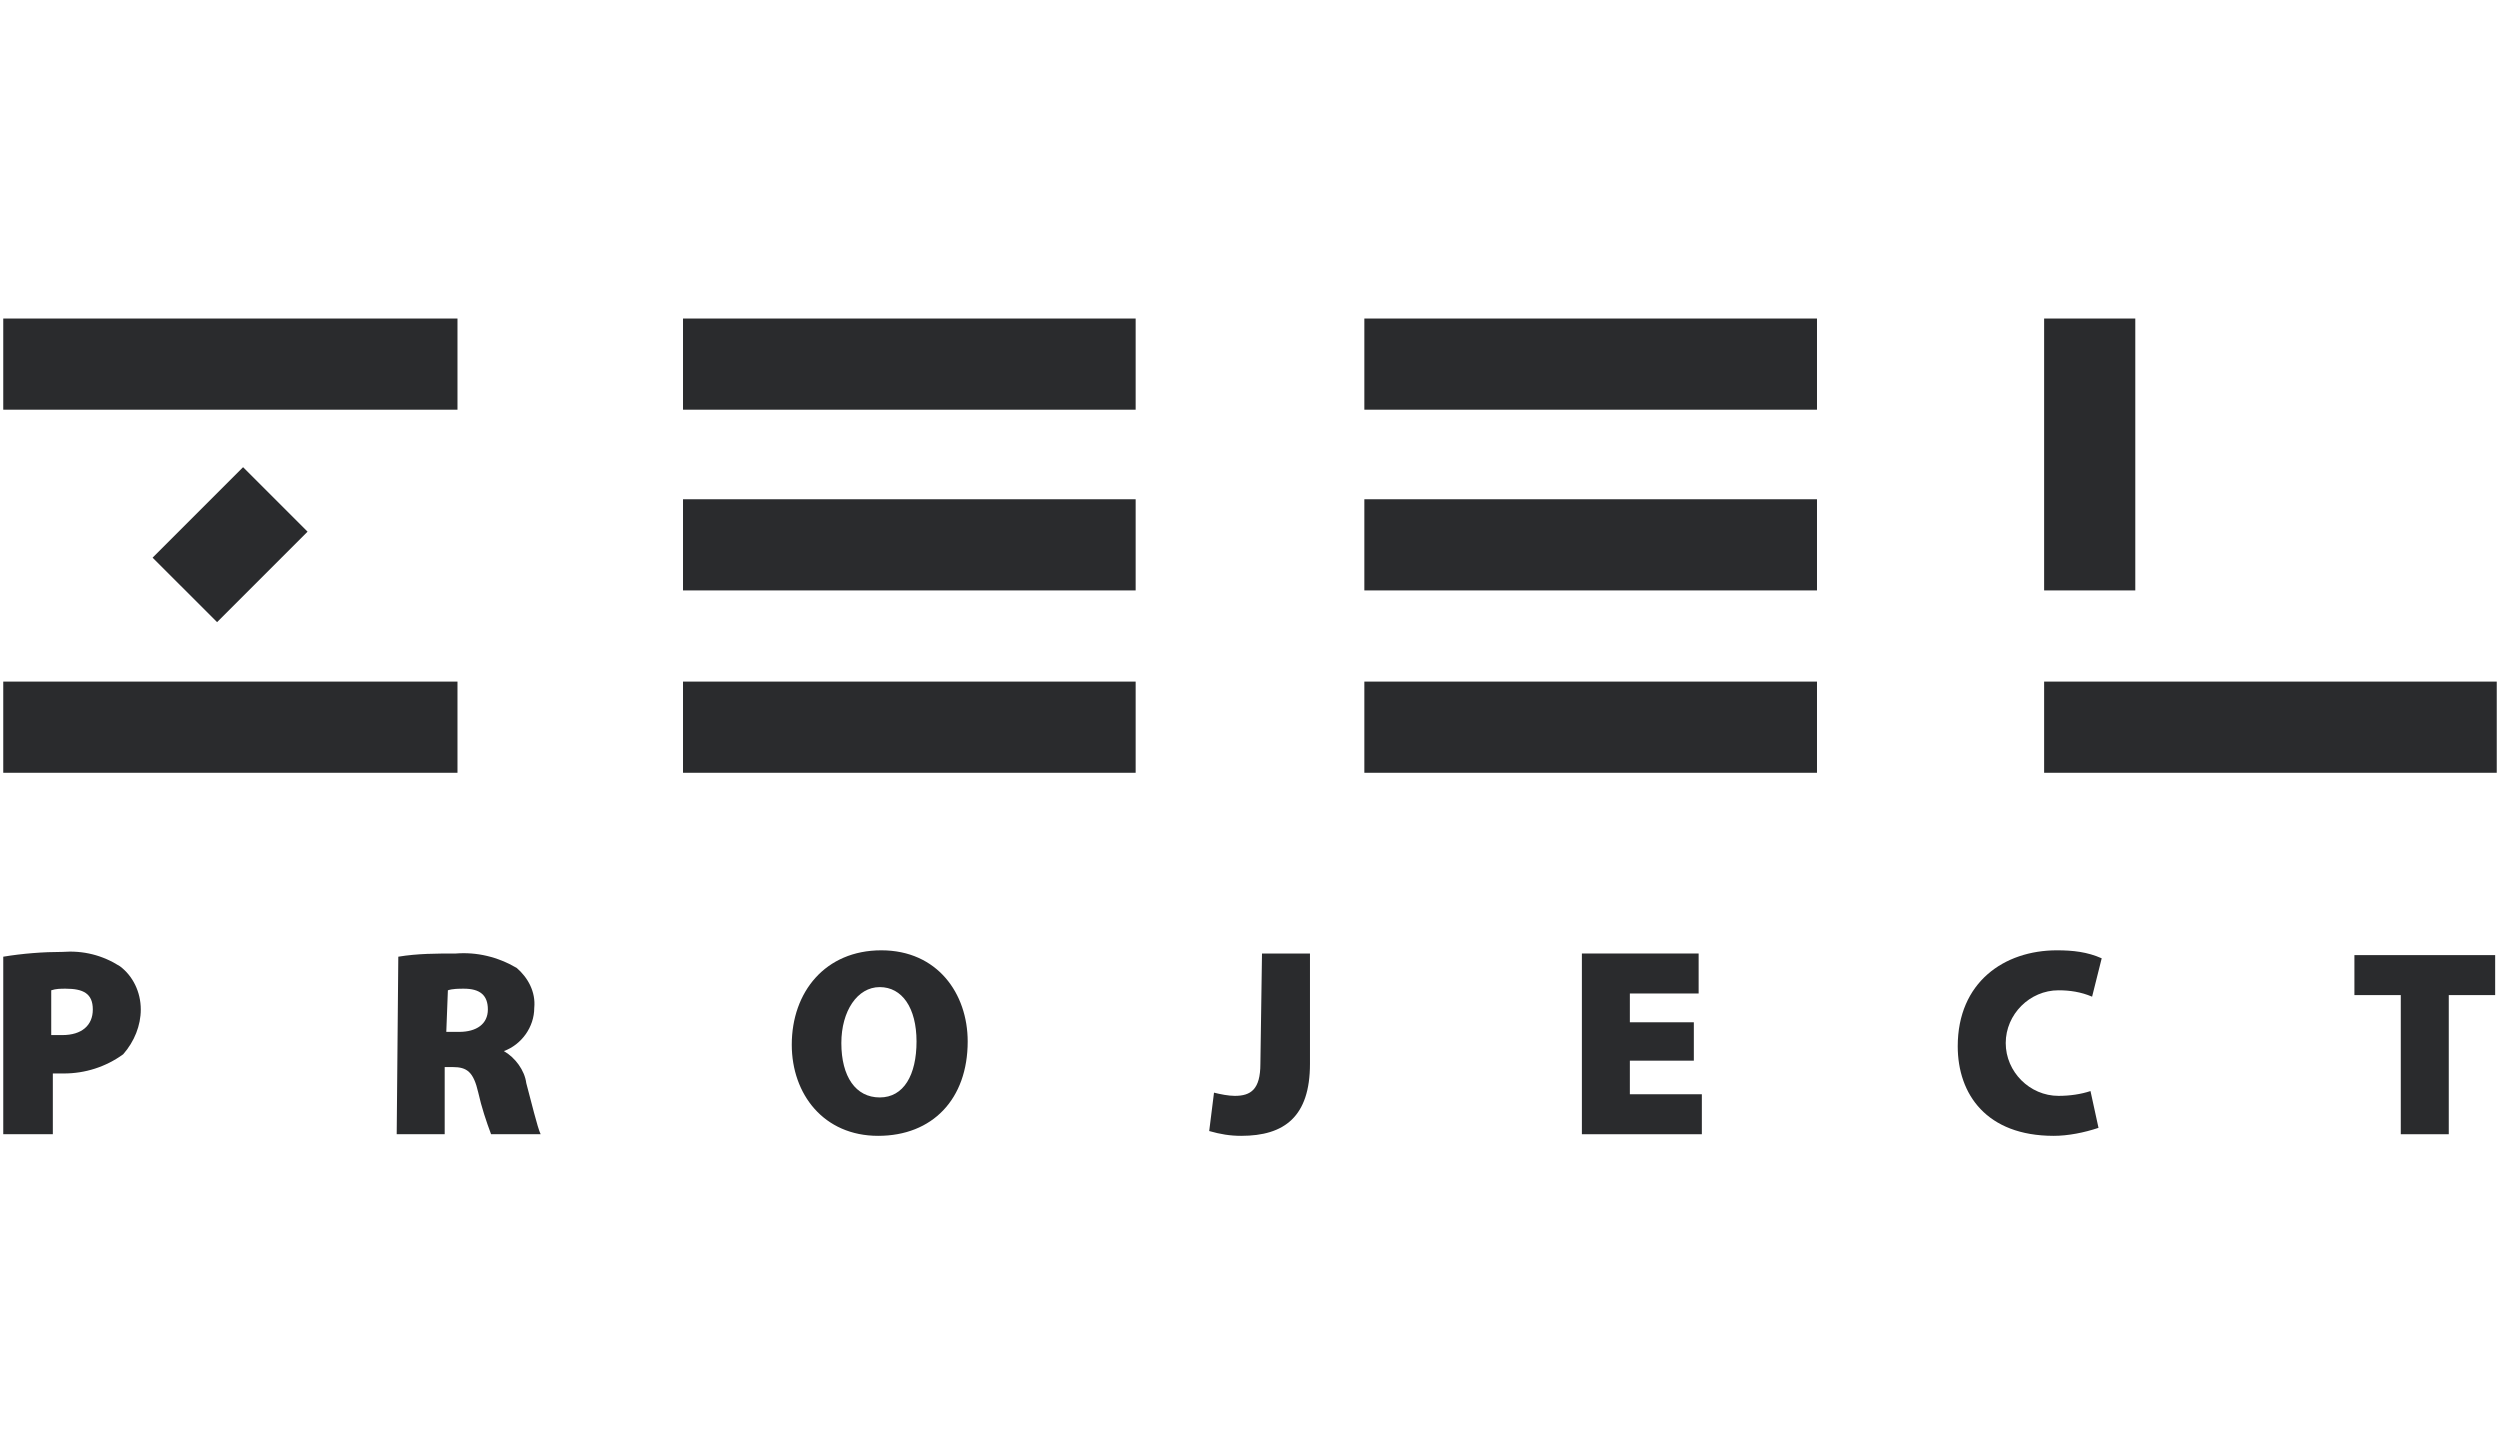
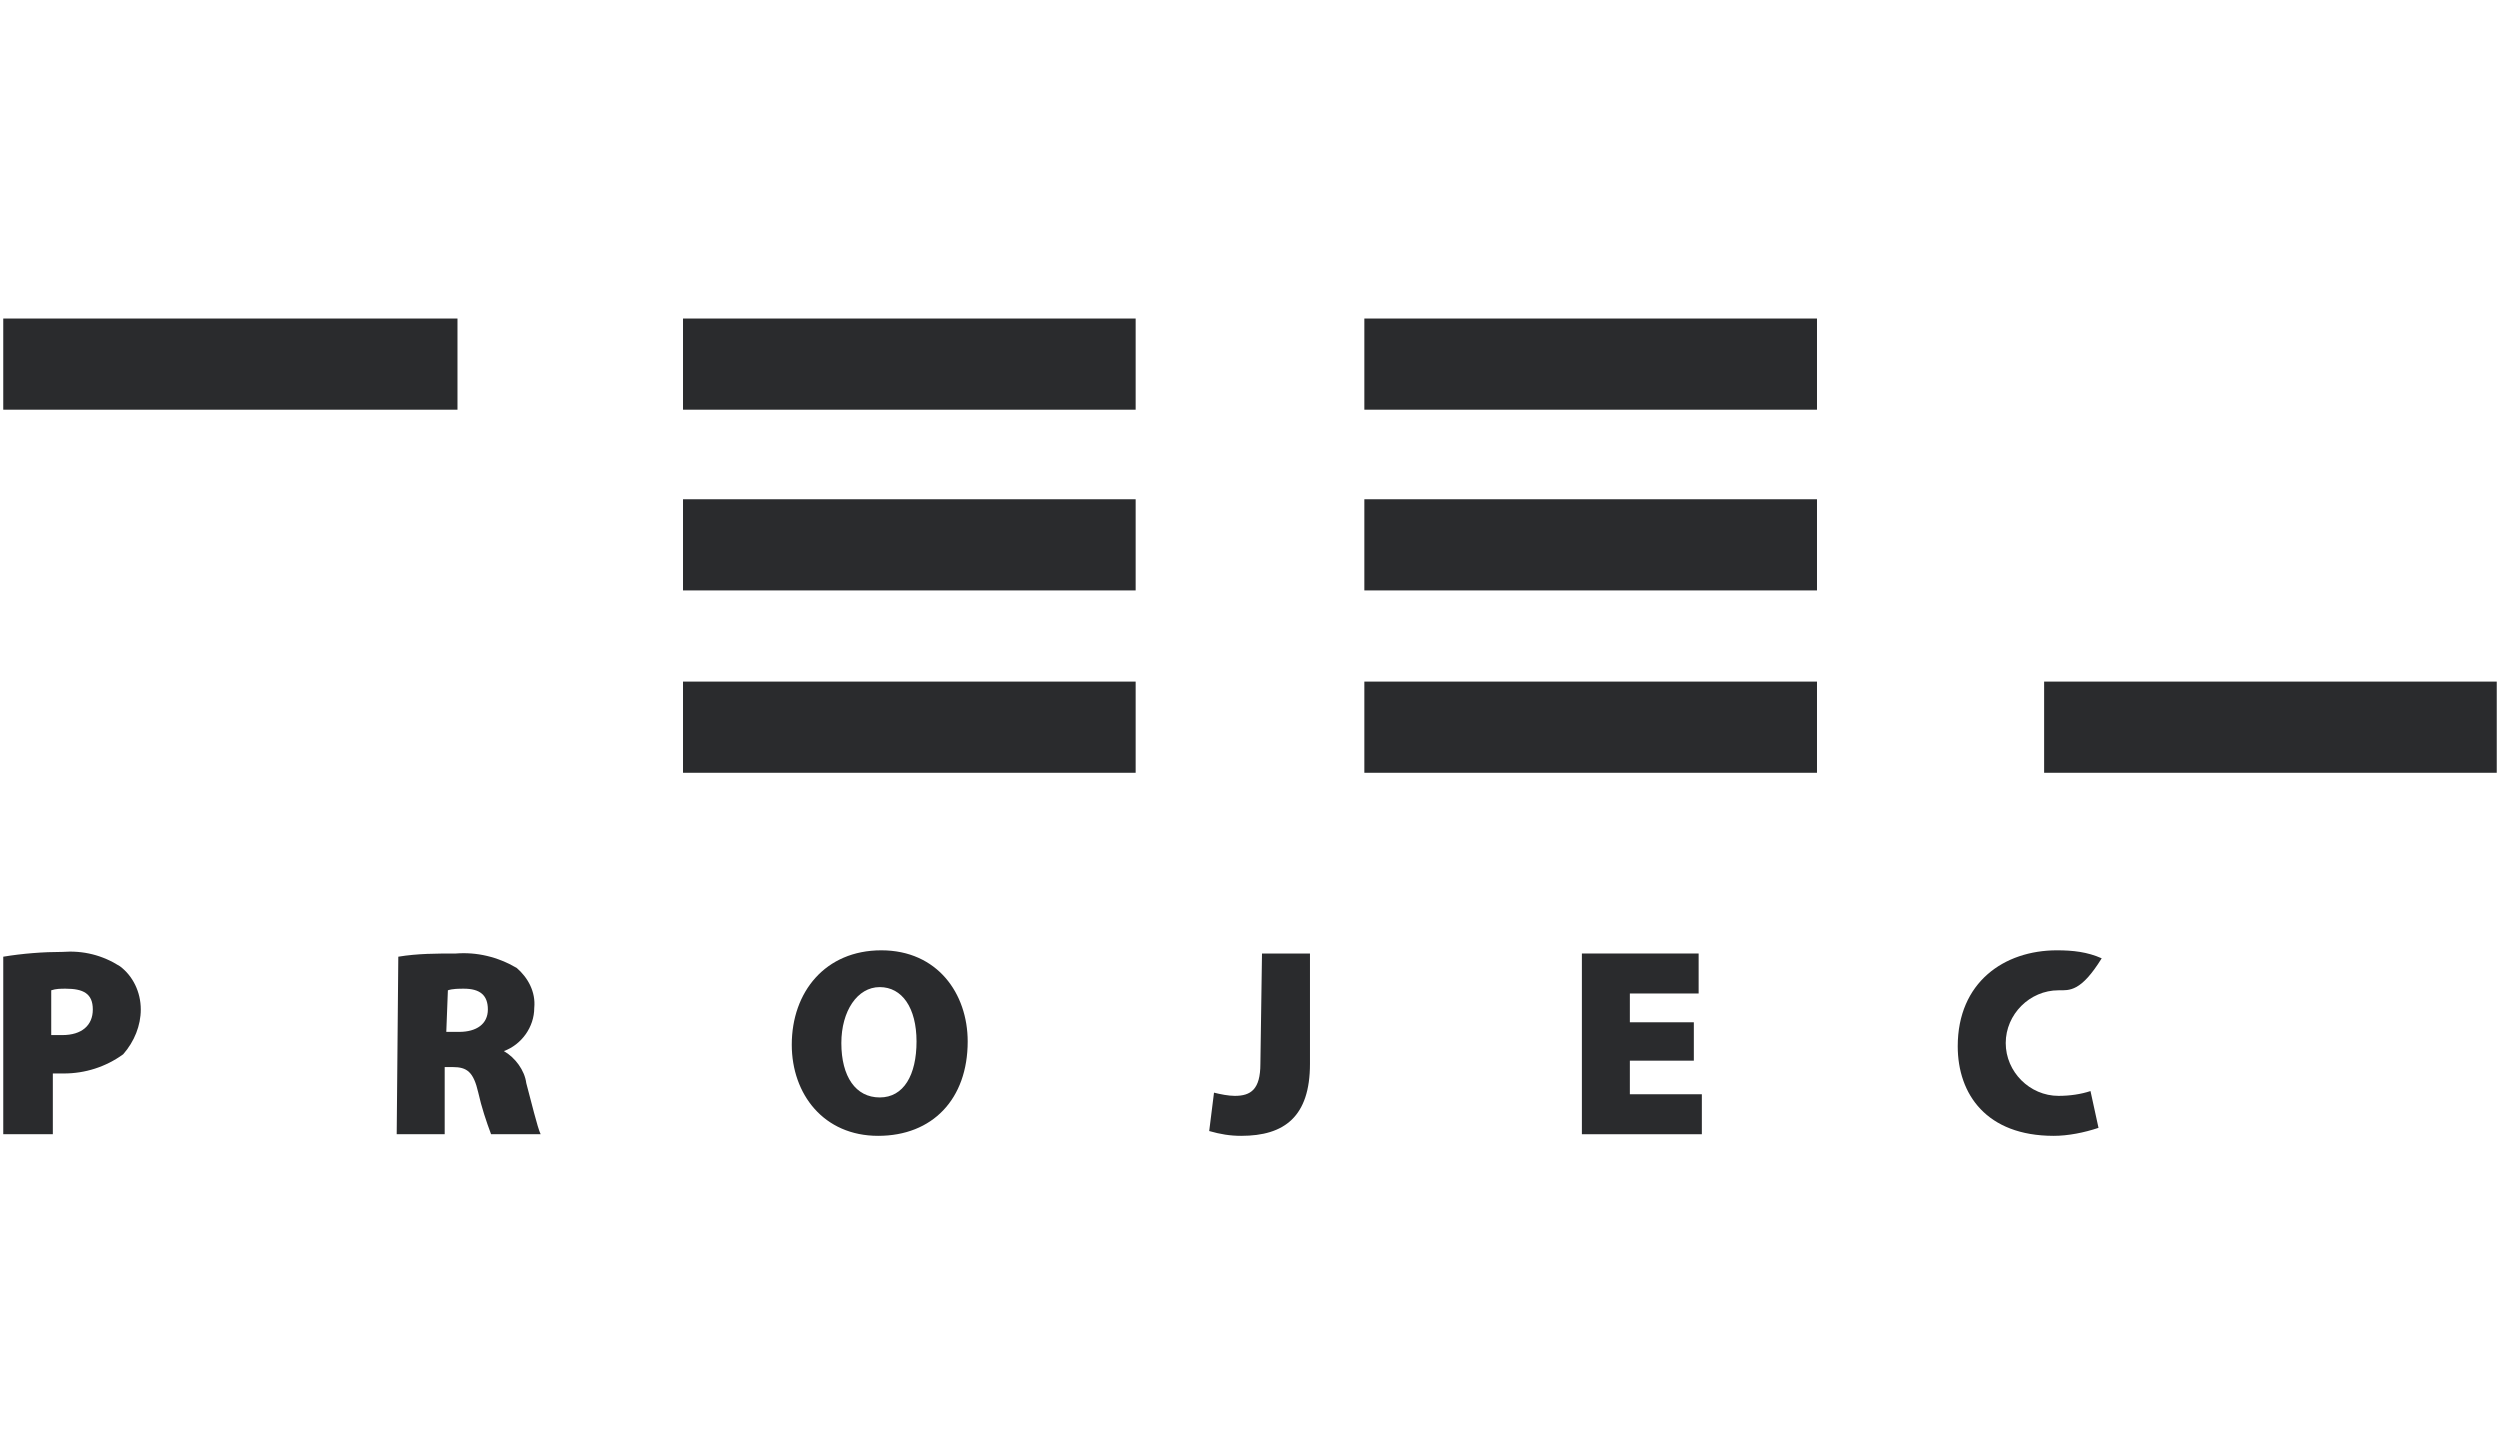
<svg xmlns="http://www.w3.org/2000/svg" width="263px" height="153px" viewBox="0 0 468 153" version="1.1">
  <g id="surface1">
    <path style=" stroke:none;fill-rule:nonzero;fill:rgb(16.471%,16.863%,17.647%);fill-opacity:1;" d="M 127.859 0 L 212.594 0 L 212.594 17.066 L 127.859 17.066 Z M 127.859 0 " />
    <path style=" stroke:none;fill-rule:nonzero;fill:rgb(16.471%,16.863%,17.647%);fill-opacity:1;" d="M 127.859 33.832 L 212.594 33.832 L 212.594 50.898 L 127.859 50.898 Z M 127.859 33.832 " />
    <path style=" stroke:none;fill-rule:nonzero;fill:rgb(16.471%,16.863%,17.647%);fill-opacity:1;" d="M 127.859 67.965 L 212.594 67.965 L 212.594 85.035 L 127.859 85.035 Z M 127.859 67.965 " />
    <path style=" stroke:none;fill-rule:nonzero;fill:rgb(16.471%,16.863%,17.647%);fill-opacity:1;" d="M 255.406 0 L 340.141 0 L 340.141 17.066 L 255.406 17.066 Z M 255.406 0 " />
    <path style=" stroke:none;fill-rule:nonzero;fill:rgb(16.471%,16.863%,17.647%);fill-opacity:1;" d="M 255.406 33.832 L 340.141 33.832 L 340.141 50.898 L 255.406 50.898 Z M 255.406 33.832 " />
    <path style=" stroke:none;fill-rule:nonzero;fill:rgb(16.471%,16.863%,17.647%);fill-opacity:1;" d="M 255.406 67.965 L 340.141 67.965 L 340.141 85.035 L 255.406 85.035 Z M 255.406 67.965 " />
    <path style=" stroke:none;fill-rule:nonzero;fill:rgb(16.471%,16.863%,17.647%);fill-opacity:1;" d="M 382.66 67.965 L 467.391 67.965 L 467.391 85.035 L 382.66 85.035 Z M 382.66 67.965 " />
-     <path style=" stroke:none;fill-rule:nonzero;fill:rgb(16.471%,16.863%,17.647%);fill-opacity:1;" d="M 382.66 0 L 399.727 0 L 399.727 50.898 L 382.66 50.898 Z M 382.66 0 " />
    <path style=" stroke:none;fill-rule:nonzero;fill:rgb(16.471%,16.863%,17.647%);fill-opacity:1;" d="M 0.609 119.465 C 4.199 118.867 8.094 118.566 11.688 118.566 C 15.578 118.27 19.172 119.168 22.465 121.262 C 24.859 123.059 26.355 126.055 26.355 129.348 C 26.355 132.34 25.16 135.336 23.062 137.73 C 19.77 140.125 15.879 141.324 11.984 141.324 C 11.086 141.324 10.488 141.324 9.891 141.324 L 9.891 152.699 L 0.609 152.699 Z M 9.59 134.137 C 10.188 134.137 11.086 134.137 11.688 134.137 C 15.277 134.137 17.375 132.34 17.375 129.348 C 17.375 126.352 15.578 125.453 12.285 125.453 C 11.387 125.453 10.488 125.453 9.59 125.754 Z M 9.59 134.137 " />
    <path style=" stroke:none;fill-rule:nonzero;fill:rgb(16.471%,16.863%,17.647%);fill-opacity:1;" d="M 74.562 119.465 C 78.156 118.867 81.75 118.867 85.34 118.867 C 89.234 118.566 93.125 119.465 96.719 121.562 C 98.816 123.359 100.312 126.055 100.012 129.047 C 100.012 132.641 97.617 135.934 94.324 137.133 C 96.418 138.328 98.215 140.723 98.516 143.121 C 99.414 146.414 100.613 151.504 101.211 152.699 L 91.93 152.699 C 91.031 150.305 90.133 147.609 89.535 144.914 C 88.637 141.023 87.438 140.125 84.742 140.125 L 83.246 140.125 L 83.246 152.699 L 74.262 152.699 Z M 83.547 133.539 L 85.941 133.539 C 89.234 133.539 91.328 132.043 91.328 129.348 C 91.328 126.652 89.832 125.453 86.84 125.453 C 85.941 125.453 84.742 125.453 83.844 125.754 Z M 83.547 133.539 " />
    <path style=" stroke:none;fill-rule:nonzero;fill:rgb(16.471%,16.863%,17.647%);fill-opacity:1;" d="M 181.152 135.336 C 181.152 146.113 174.566 153 164.387 153 C 154.207 153 148.219 145.215 148.219 135.934 C 148.219 126.055 154.508 118.27 164.984 118.27 C 175.465 118.27 181.152 126.352 181.152 135.336 Z M 157.5 135.633 C 157.5 141.922 160.195 145.812 164.688 145.812 C 169.176 145.812 171.574 141.621 171.574 135.336 C 171.574 129.047 168.879 125.156 164.688 125.156 C 160.492 125.156 157.5 129.645 157.5 135.633 Z M 157.5 135.633 " />
    <path style=" stroke:none;fill-rule:nonzero;fill:rgb(16.471%,16.863%,17.647%);fill-opacity:1;" d="M 236.246 118.867 L 245.227 118.867 L 245.227 139.527 C 245.227 149.406 240.438 153 232.352 153 C 230.258 153 228.461 152.699 226.363 152.102 L 227.262 144.914 C 228.461 145.215 229.957 145.516 231.156 145.516 C 234.148 145.516 235.945 144.316 235.945 139.527 Z M 236.246 118.867 " />
    <path style=" stroke:none;fill-rule:nonzero;fill:rgb(16.471%,16.863%,17.647%);fill-opacity:1;" d="M 317.086 138.926 L 305.109 138.926 L 305.109 145.215 L 318.586 145.215 L 318.586 152.699 L 296.129 152.699 L 296.129 118.867 L 317.984 118.867 L 317.984 126.352 L 305.109 126.352 L 305.109 131.742 L 317.086 131.742 Z M 317.086 138.926 " />
-     <path style=" stroke:none;fill-rule:nonzero;fill:rgb(16.471%,16.863%,17.647%);fill-opacity:1;" d="M 392.84 151.504 C 390.145 152.402 387.148 153 384.453 153 C 371.879 153 366.488 145.215 366.488 136.234 C 366.488 124.258 375.172 118.27 385.055 118.27 C 388.047 118.27 390.742 118.566 393.438 119.766 L 391.641 126.949 C 389.547 126.055 387.449 125.754 385.352 125.754 C 379.965 125.754 375.473 130.246 375.473 135.633 C 375.473 141.023 379.965 145.516 385.352 145.516 C 387.449 145.516 389.547 145.215 391.34 144.617 Z M 392.84 151.504 " />
-     <path style=" stroke:none;fill-rule:nonzero;fill:rgb(16.471%,16.863%,17.647%);fill-opacity:1;" d="M 449.426 126.652 L 440.746 126.652 L 440.746 119.168 L 467.094 119.168 L 467.094 126.652 L 458.41 126.652 L 458.41 152.699 L 449.426 152.699 Z M 449.426 126.652 " />
+     <path style=" stroke:none;fill-rule:nonzero;fill:rgb(16.471%,16.863%,17.647%);fill-opacity:1;" d="M 392.84 151.504 C 390.145 152.402 387.148 153 384.453 153 C 371.879 153 366.488 145.215 366.488 136.234 C 366.488 124.258 375.172 118.27 385.055 118.27 C 388.047 118.27 390.742 118.566 393.438 119.766 C 389.547 126.055 387.449 125.754 385.352 125.754 C 379.965 125.754 375.473 130.246 375.473 135.633 C 375.473 141.023 379.965 145.516 385.352 145.516 C 387.449 145.516 389.547 145.215 391.34 144.617 Z M 392.84 151.504 " />
    <path style=" stroke:none;fill-rule:nonzero;fill:rgb(16.471%,16.863%,17.647%);fill-opacity:1;" d="M 0.609 0 L 85.641 0 L 85.641 17.066 L 0.609 17.066 Z M 0.609 0 " />
-     <path style=" stroke:none;fill-rule:nonzero;fill:rgb(16.471%,16.863%,17.647%);fill-opacity:1;" d="M 0.609 67.965 L 85.641 67.965 L 85.641 85.035 L 0.609 85.035 Z M 0.609 67.965 " />
-     <path style=" stroke:none;fill-rule:nonzero;fill:rgb(16.471%,16.863%,17.647%);fill-opacity:1;" d="M 28.566 44.766 L 45.504 27.828 L 57.574 39.898 L 40.637 56.836 Z M 28.566 44.766 " />
  </g>
</svg>